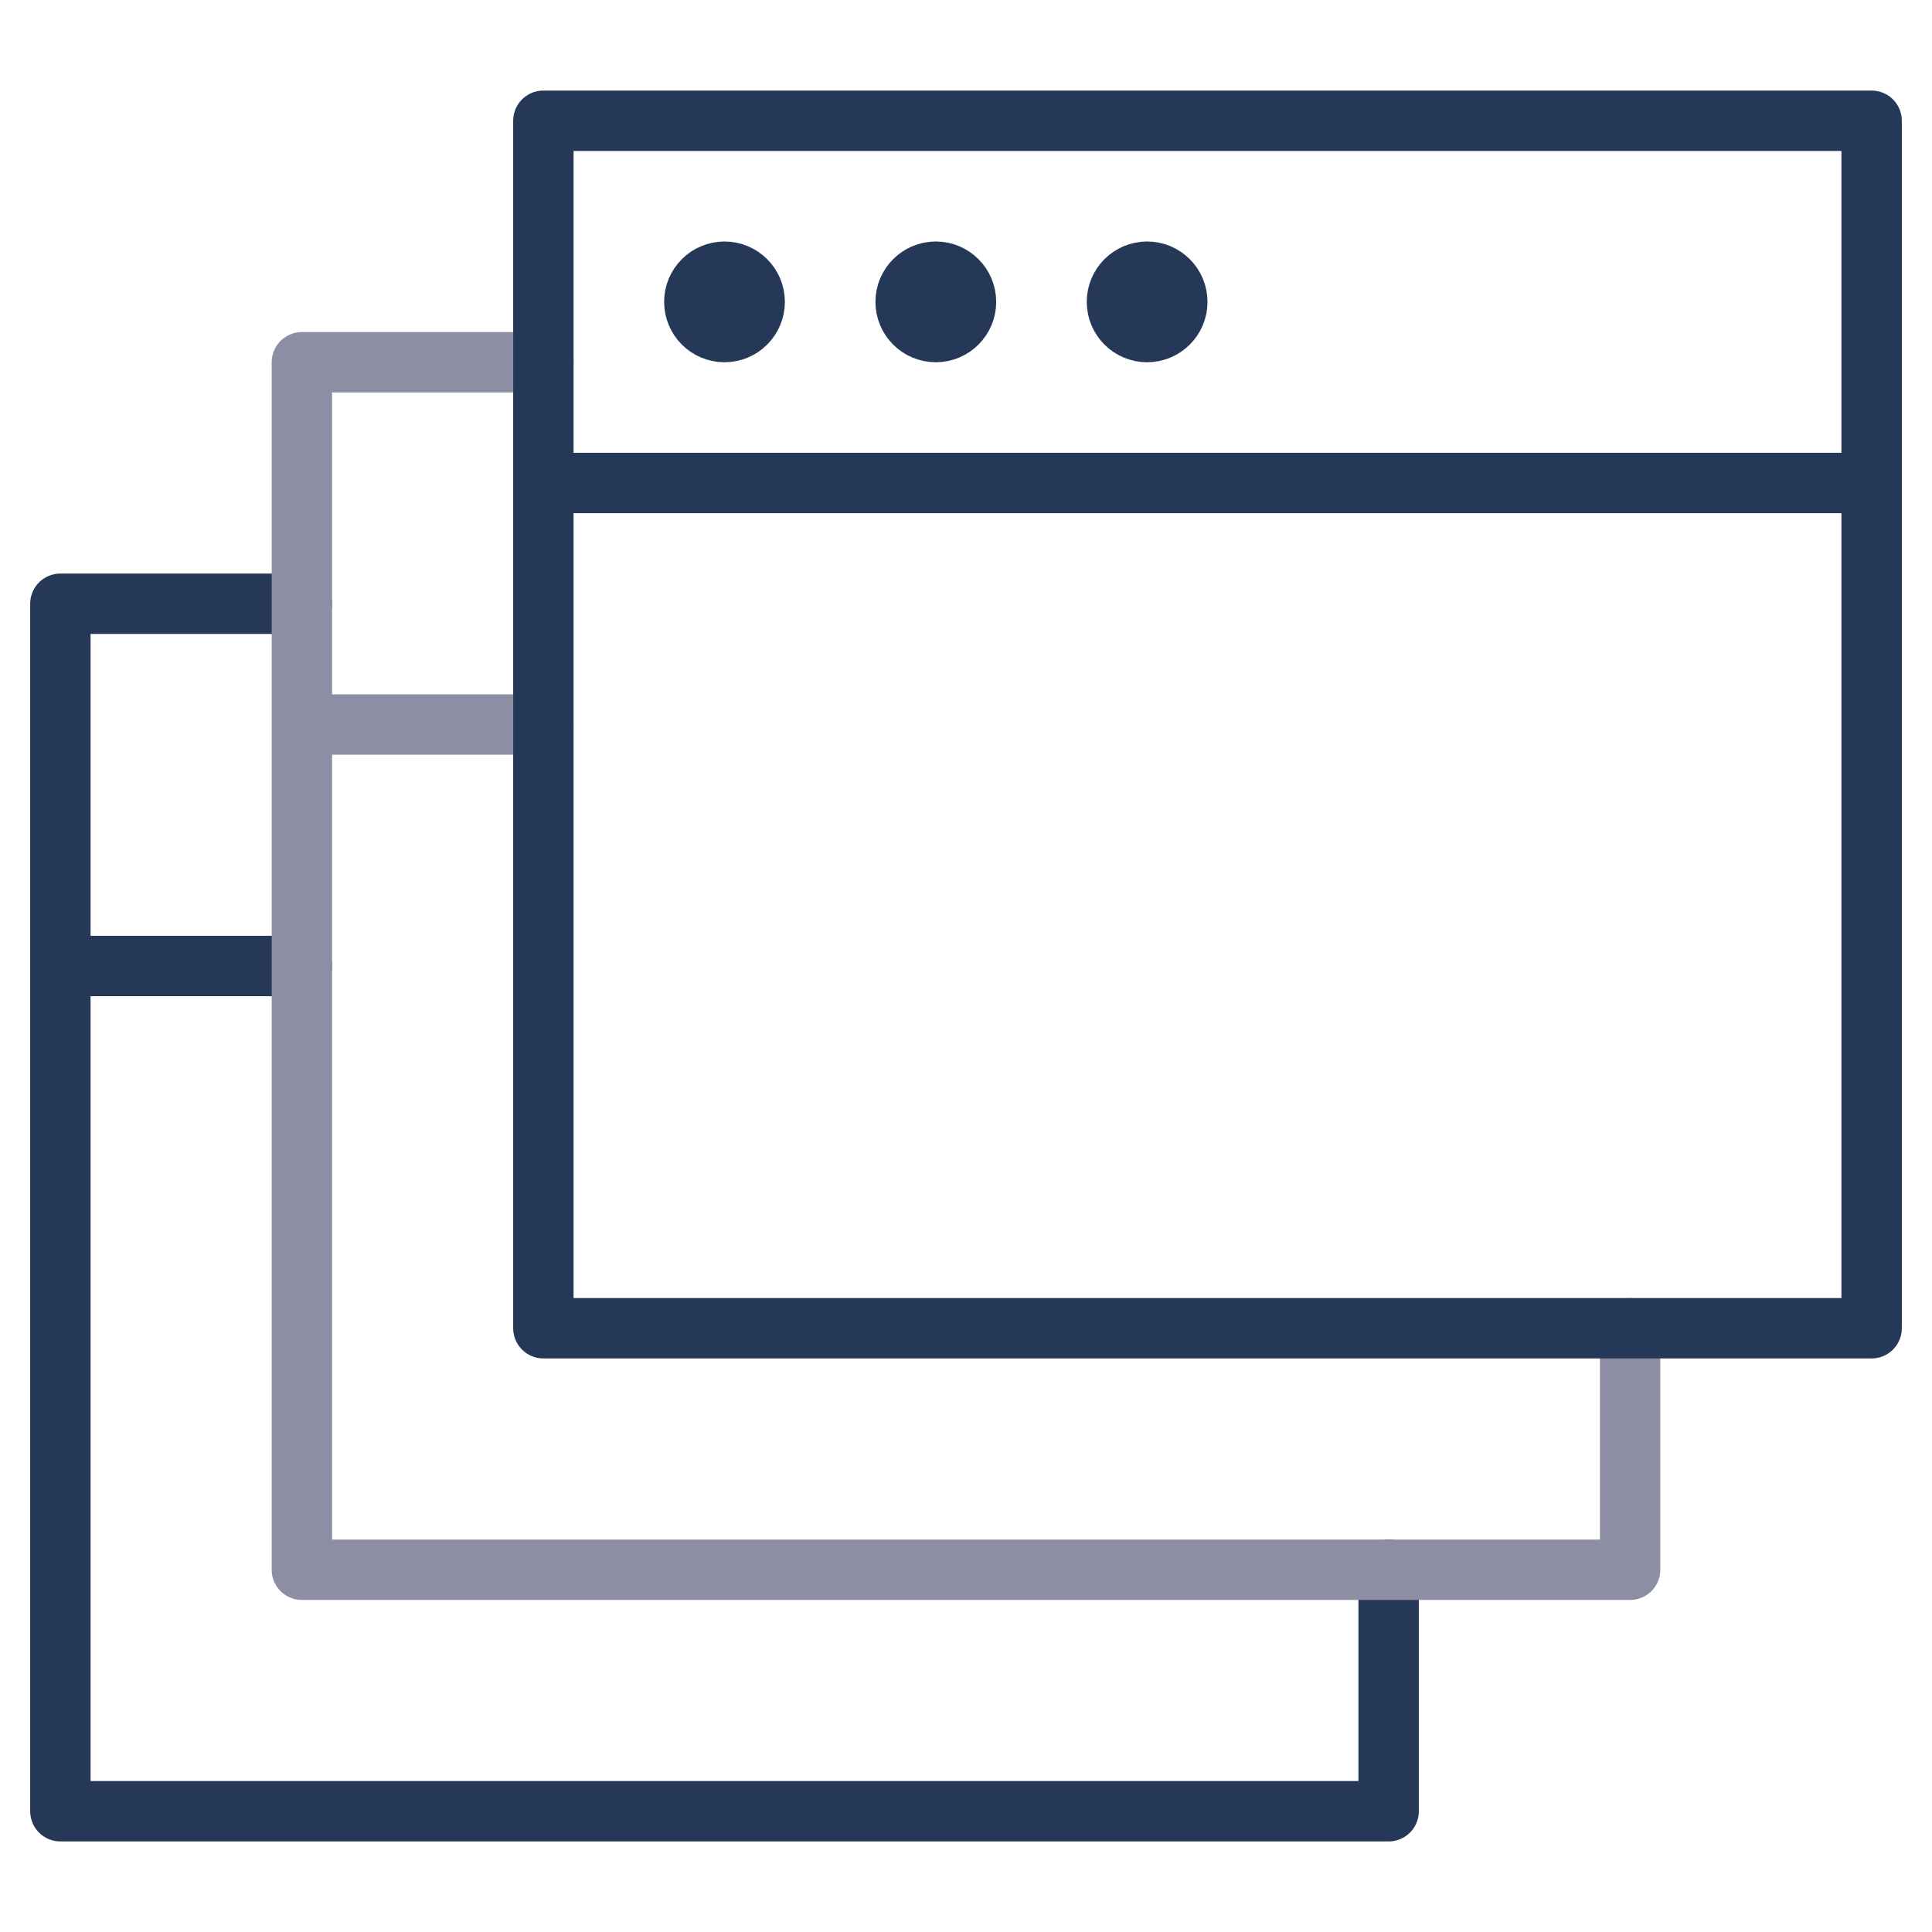
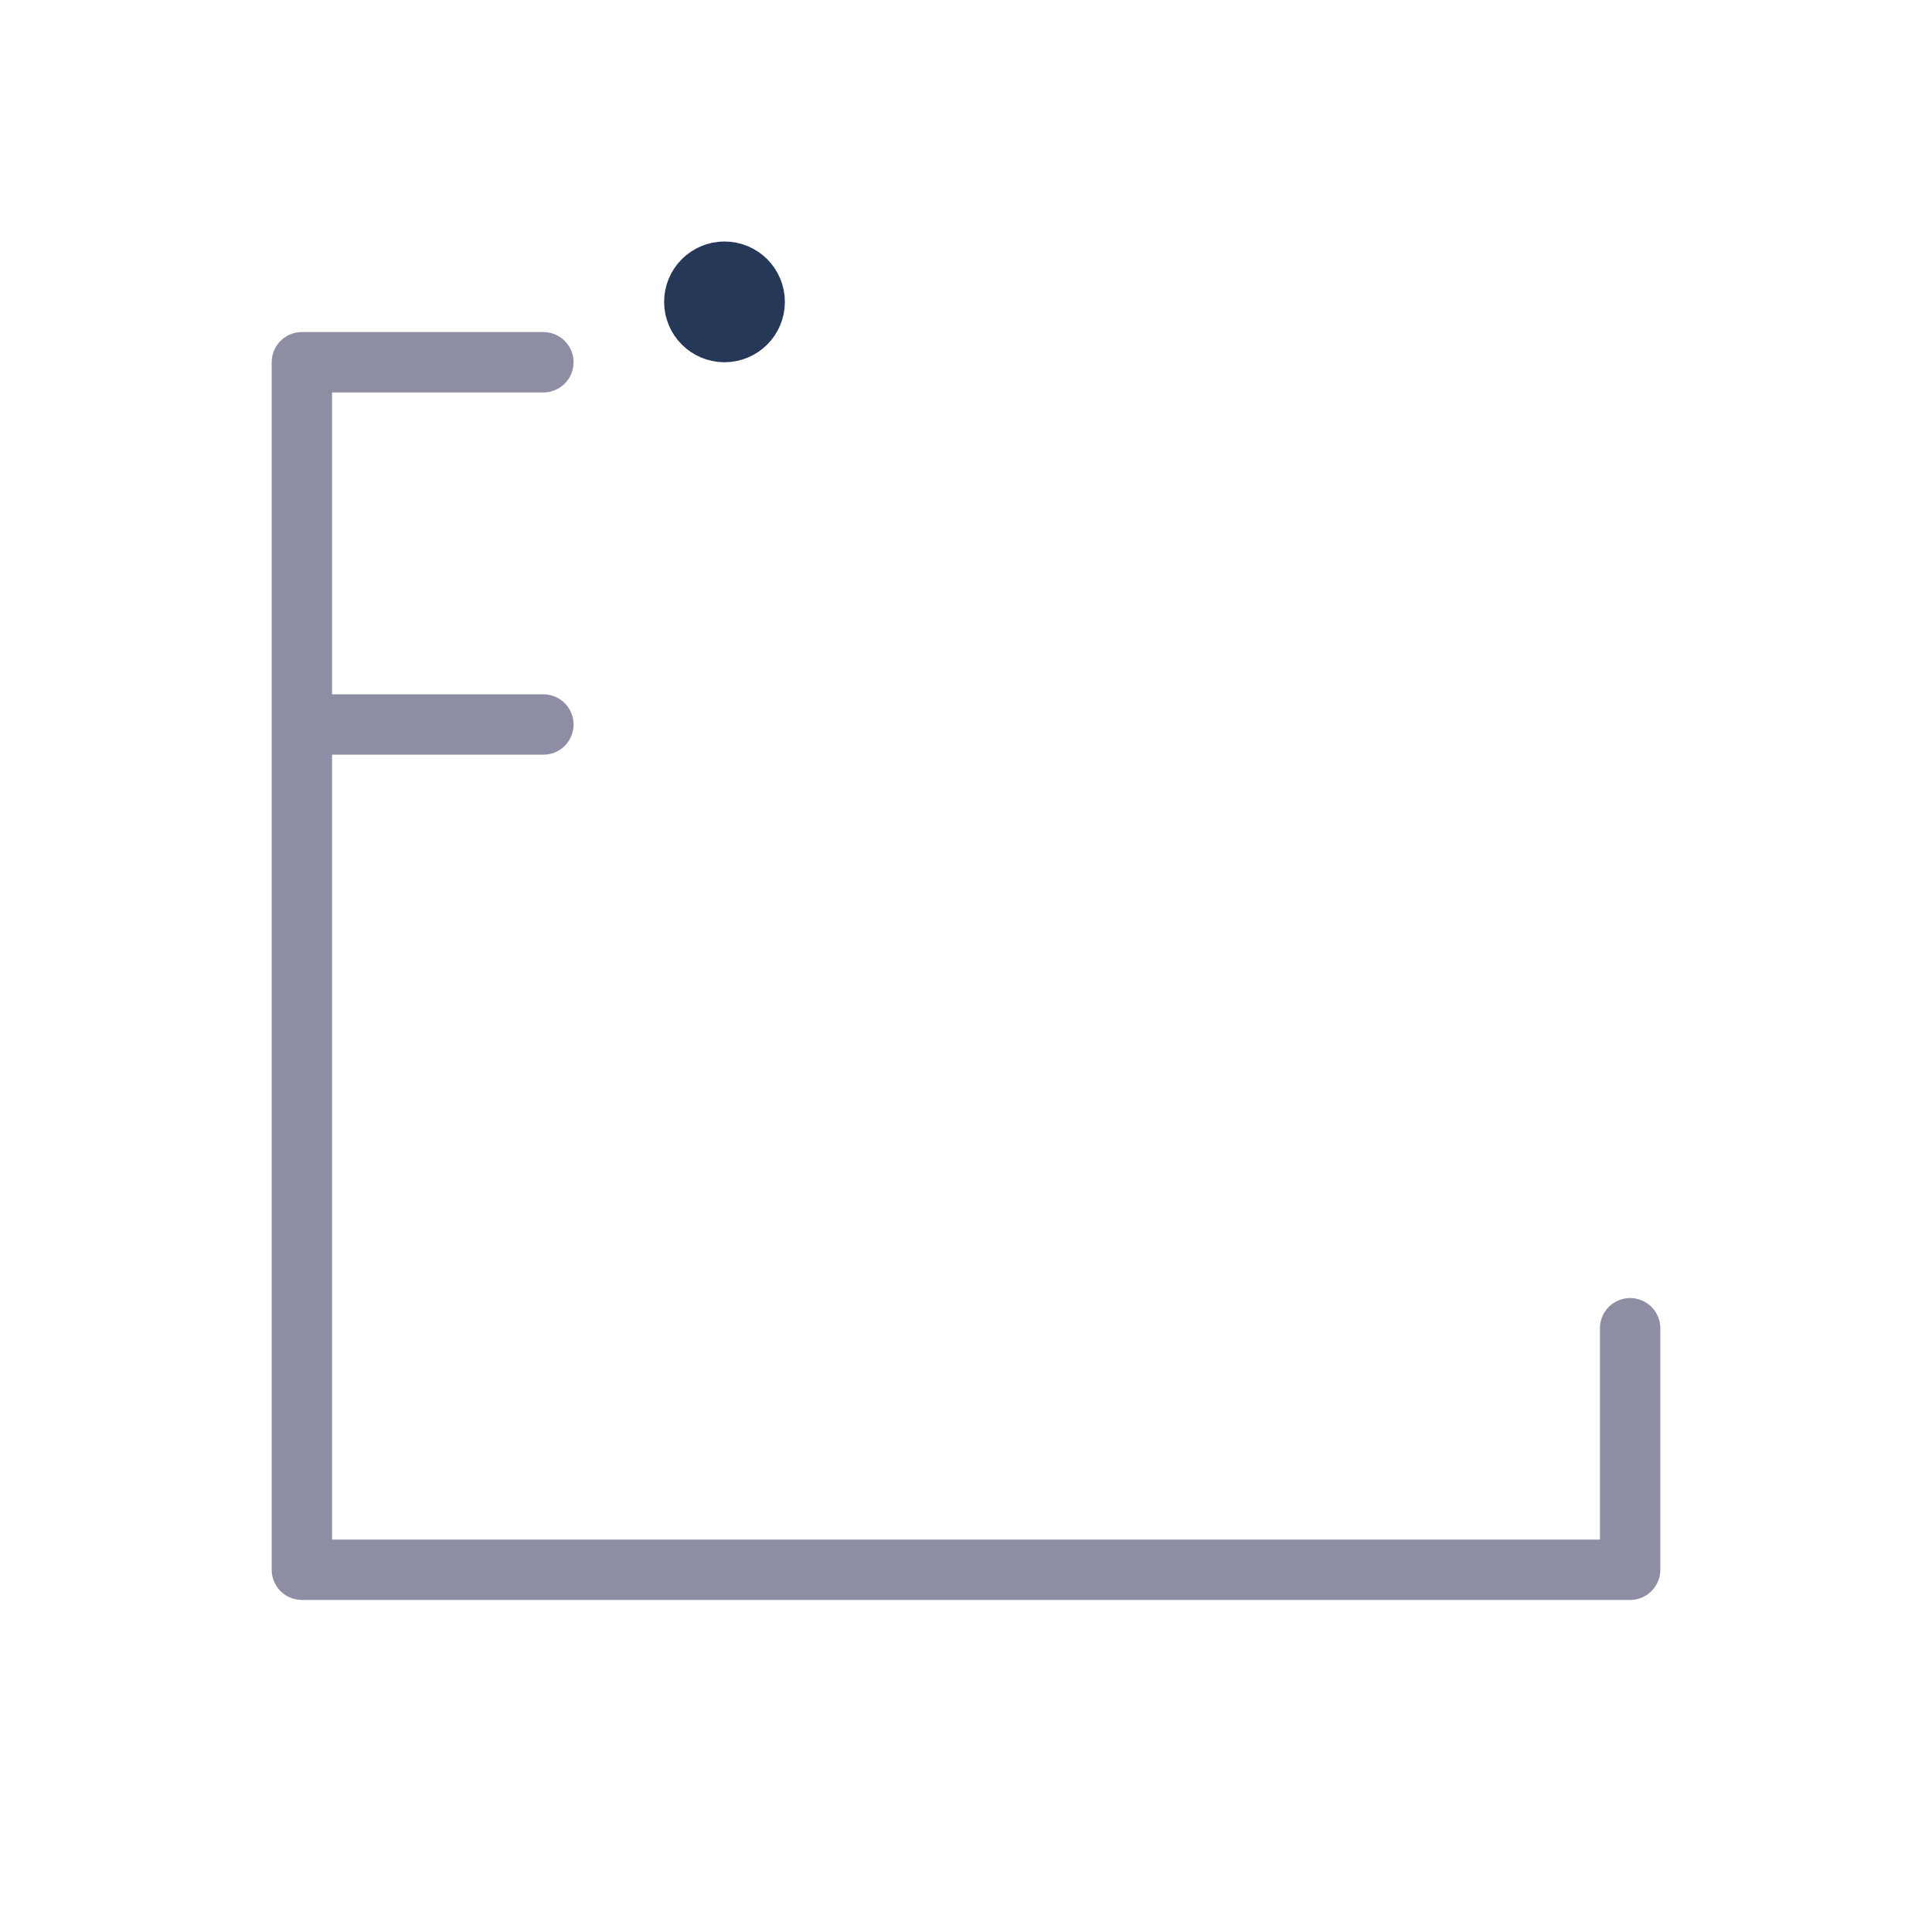
<svg xmlns="http://www.w3.org/2000/svg" viewBox="0 0 64 64" aria-labelledby="title" aria-describedby="desc" role="img" width="64" height="64">
  <title>Multiple Windows</title>
  <desc>A line styled icon from Orion Icon Library.</desc>
-   <path data-name="layer3" fill="none" stroke="#253858" stroke-linecap="round" stroke-linejoin="round" stroke-width="2" d="M10 20H2v12h8m-8 0v28h44v-8" />
  <path data-name="layer2" fill="none" stroke="#8d8ea3" stroke-linecap="round" stroke-linejoin="round" stroke-width="2" d="M18 12h-8v12h8m-8 0v28h44v-8" />
-   <path data-name="layer1" fill="none" stroke="#253858" stroke-linecap="round" stroke-linejoin="round" stroke-width="2" d="M18 4h44v12H18zm0 12v28h44V16" />
  <circle data-name="layer1" cx="24" cy="10" r="1" fill="none" stroke="#253858" stroke-linecap="round" stroke-linejoin="round" stroke-width="2" />
-   <circle data-name="layer1" cx="31" cy="10" r="1" fill="none" stroke="#253858" stroke-linecap="round" stroke-linejoin="round" stroke-width="2" />
-   <circle data-name="layer1" cx="38" cy="10" r="1" fill="none" stroke="#253858" stroke-linecap="round" stroke-linejoin="round" stroke-width="2" />
</svg>